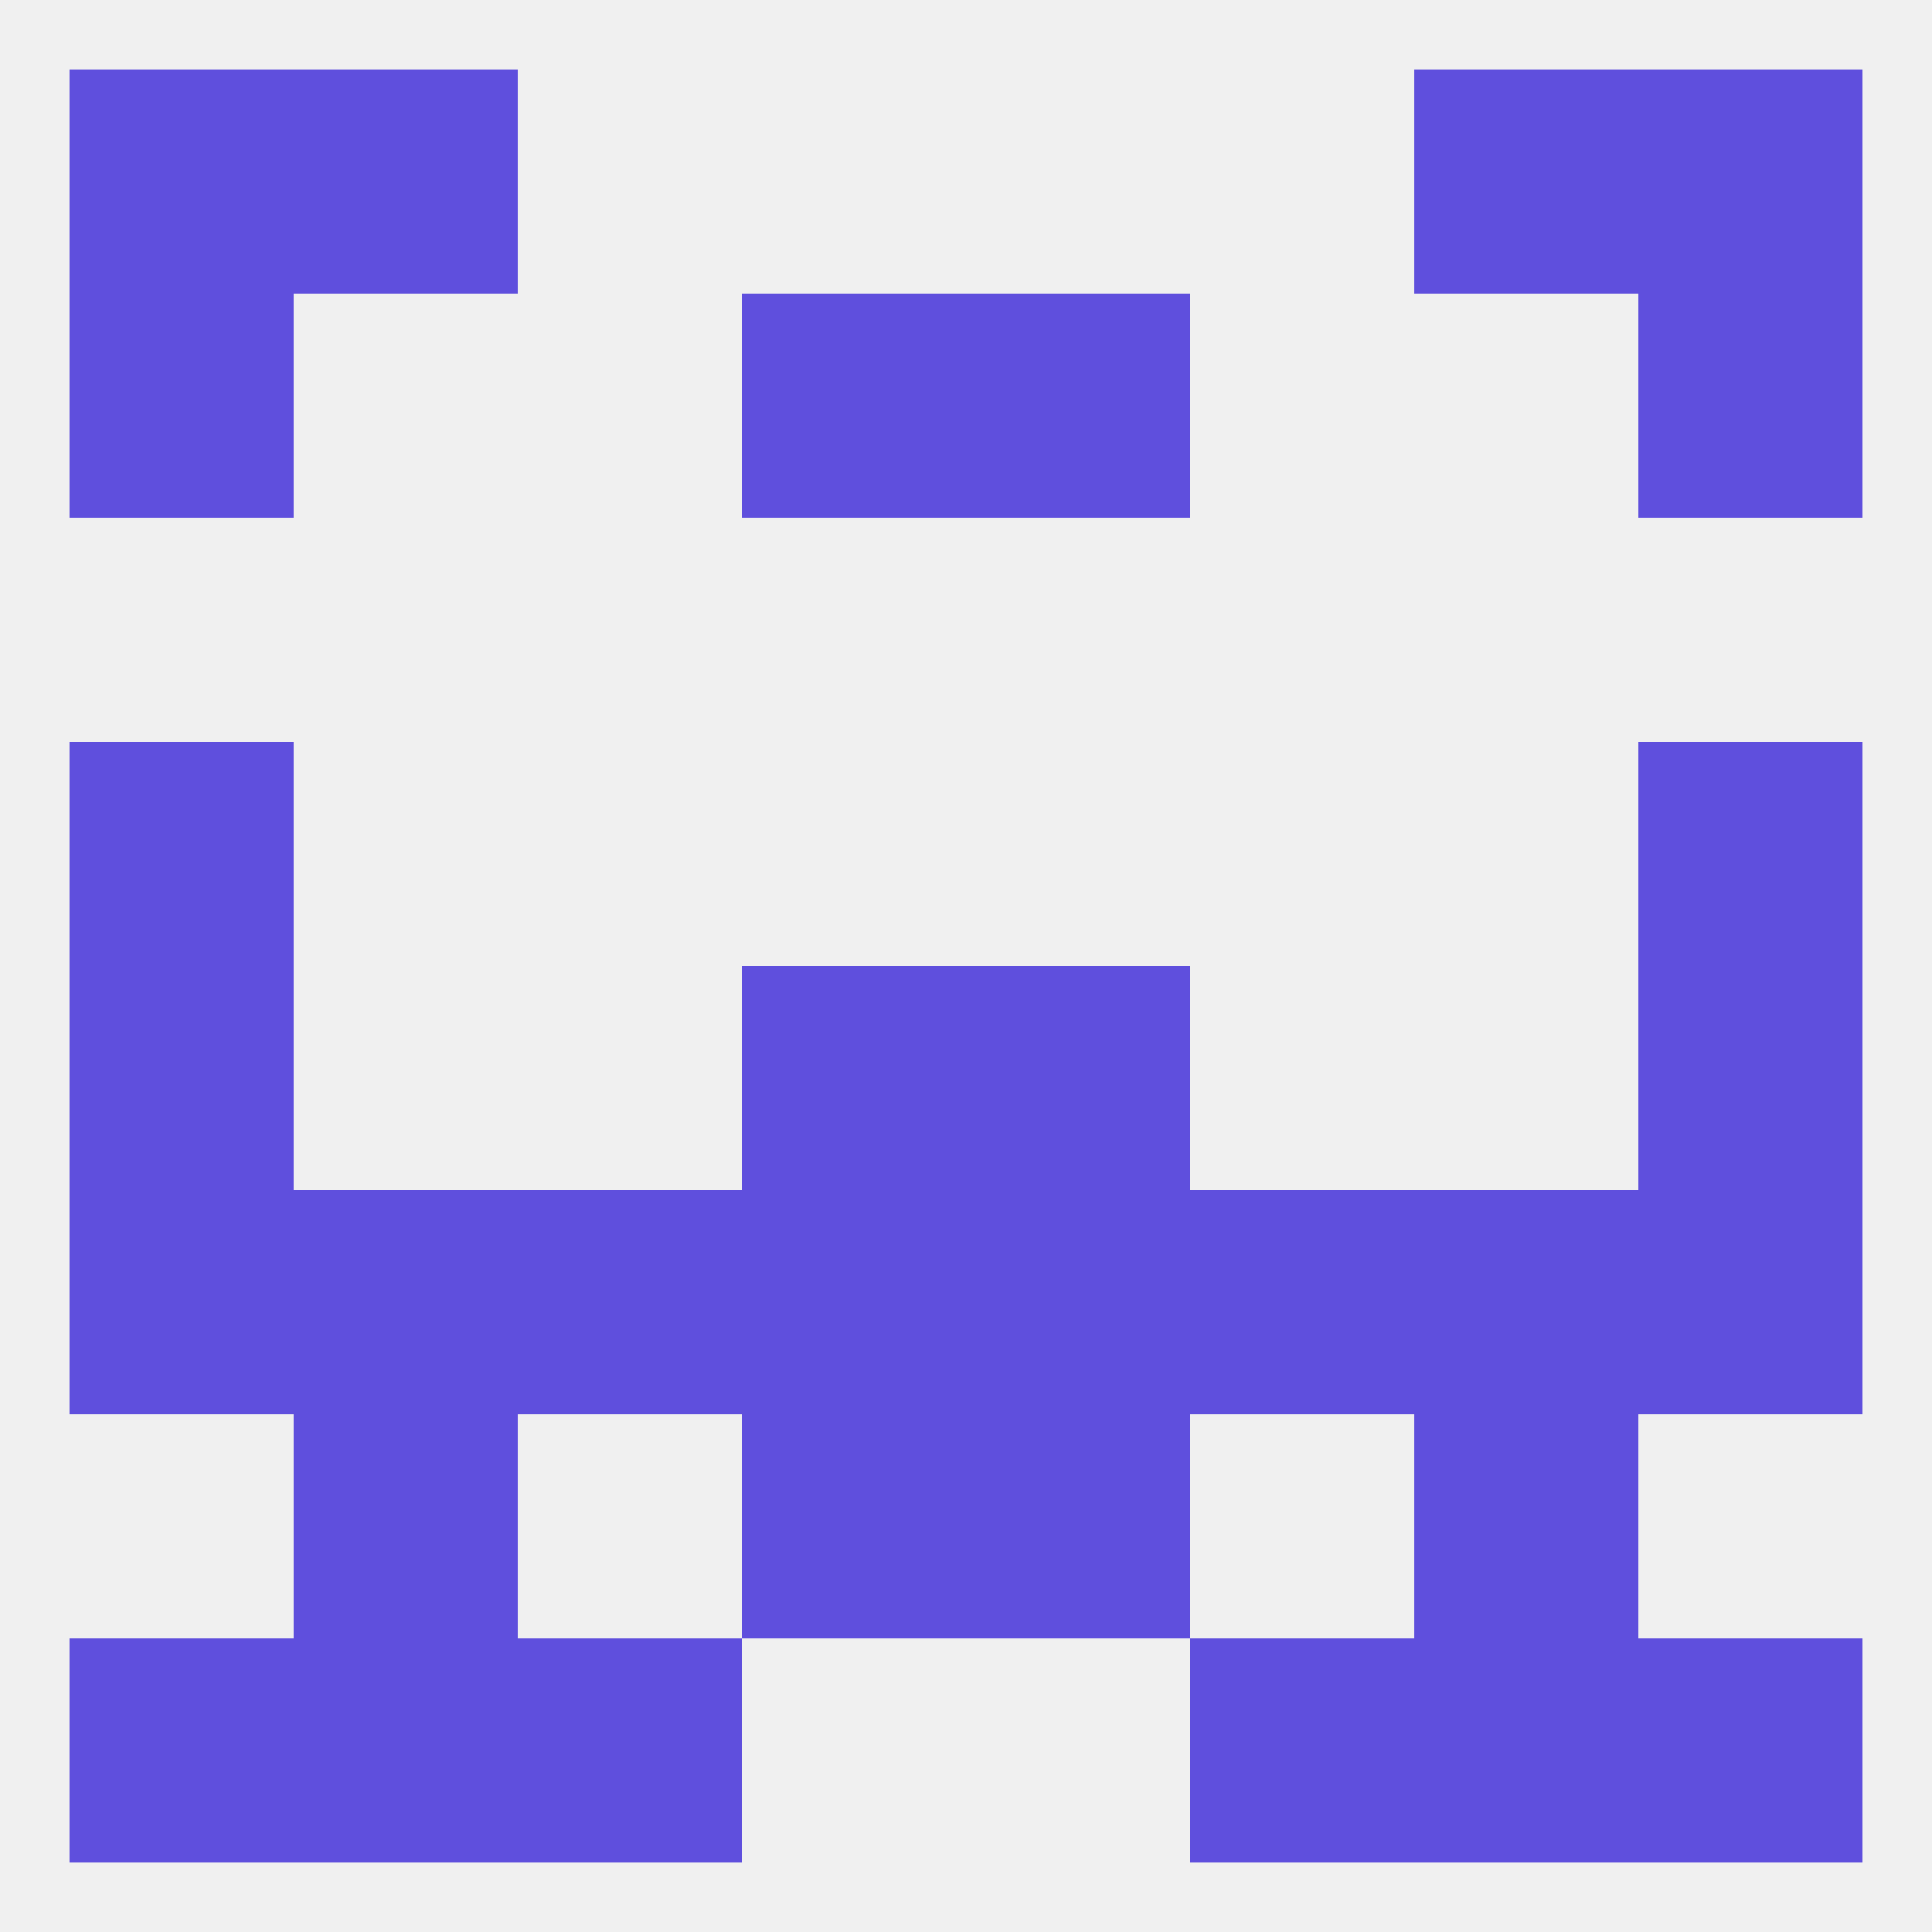
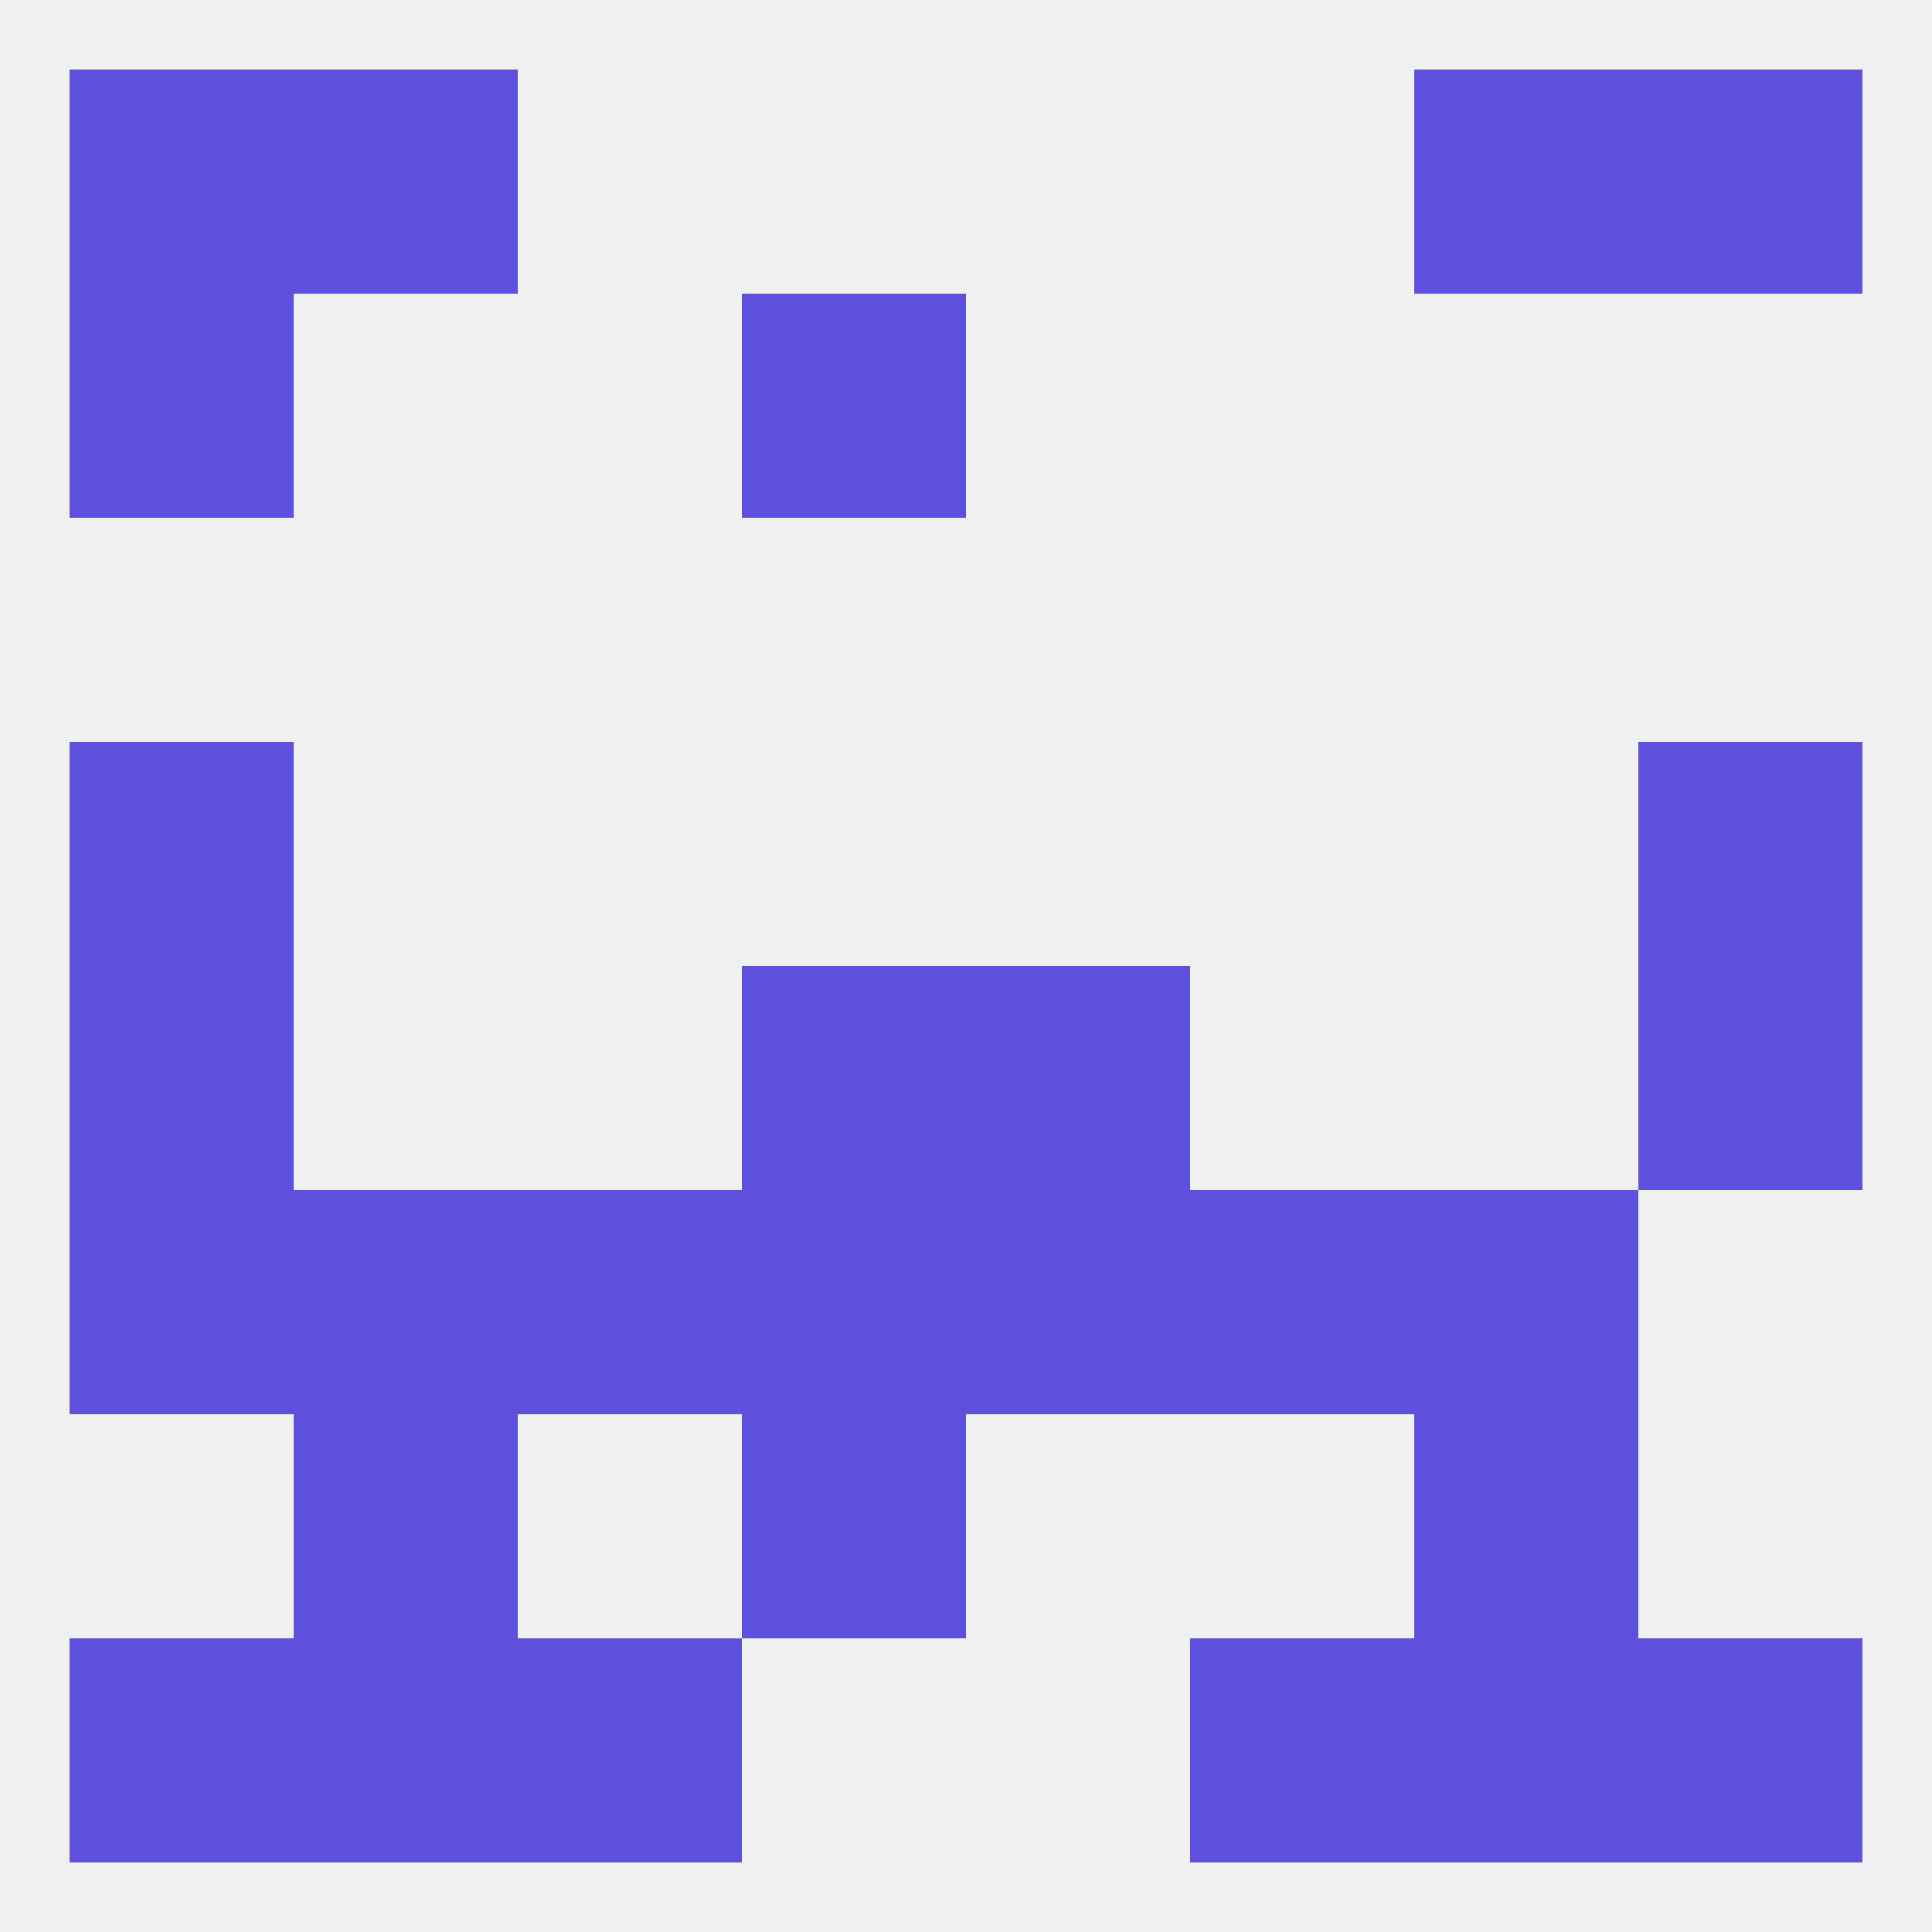
<svg xmlns="http://www.w3.org/2000/svg" version="1.1" baseprofile="full" width="250" height="250" viewBox="0 0 250 250">
  <rect width="100%" height="100%" fill="rgba(240,240,240,255)" />
  <rect x="9" y="96" width="29" height="29" fill="rgba(95,79,221,255)" />
  <rect x="212" y="96" width="29" height="29" fill="rgba(95,79,221,255)" />
  <rect x="9" y="125" width="29" height="29" fill="rgba(95,79,221,255)" />
  <rect x="212" y="125" width="29" height="29" fill="rgba(95,79,221,255)" />
  <rect x="96" y="125" width="29" height="29" fill="rgba(95,79,221,255)" />
  <rect x="125" y="125" width="29" height="29" fill="rgba(95,79,221,255)" />
  <rect x="9" y="154" width="29" height="29" fill="rgba(95,79,221,255)" />
-   <rect x="212" y="154" width="29" height="29" fill="rgba(95,79,221,255)" />
  <rect x="38" y="154" width="29" height="29" fill="rgba(95,79,221,255)" />
  <rect x="183" y="154" width="29" height="29" fill="rgba(95,79,221,255)" />
  <rect x="154" y="154" width="29" height="29" fill="rgba(95,79,221,255)" />
  <rect x="96" y="154" width="29" height="29" fill="rgba(95,79,221,255)" />
  <rect x="125" y="154" width="29" height="29" fill="rgba(95,79,221,255)" />
  <rect x="67" y="154" width="29" height="29" fill="rgba(95,79,221,255)" />
  <rect x="96" y="183" width="29" height="29" fill="rgba(95,79,221,255)" />
-   <rect x="125" y="183" width="29" height="29" fill="rgba(95,79,221,255)" />
  <rect x="38" y="183" width="29" height="29" fill="rgba(95,79,221,255)" />
  <rect x="183" y="183" width="29" height="29" fill="rgba(95,79,221,255)" />
  <rect x="154" y="212" width="29" height="29" fill="rgba(95,79,221,255)" />
  <rect x="9" y="212" width="29" height="29" fill="rgba(95,79,221,255)" />
  <rect x="212" y="212" width="29" height="29" fill="rgba(95,79,221,255)" />
  <rect x="38" y="212" width="29" height="29" fill="rgba(95,79,221,255)" />
  <rect x="183" y="212" width="29" height="29" fill="rgba(95,79,221,255)" />
  <rect x="67" y="212" width="29" height="29" fill="rgba(95,79,221,255)" />
  <rect x="38" y="9" width="29" height="29" fill="rgba(95,79,221,255)" />
  <rect x="183" y="9" width="29" height="29" fill="rgba(95,79,221,255)" />
  <rect x="9" y="9" width="29" height="29" fill="rgba(95,79,221,255)" />
  <rect x="212" y="9" width="29" height="29" fill="rgba(95,79,221,255)" />
-   <rect x="125" y="38" width="29" height="29" fill="rgba(95,79,221,255)" />
  <rect x="9" y="38" width="29" height="29" fill="rgba(95,79,221,255)" />
-   <rect x="212" y="38" width="29" height="29" fill="rgba(95,79,221,255)" />
  <rect x="96" y="38" width="29" height="29" fill="rgba(95,79,221,255)" />
</svg>